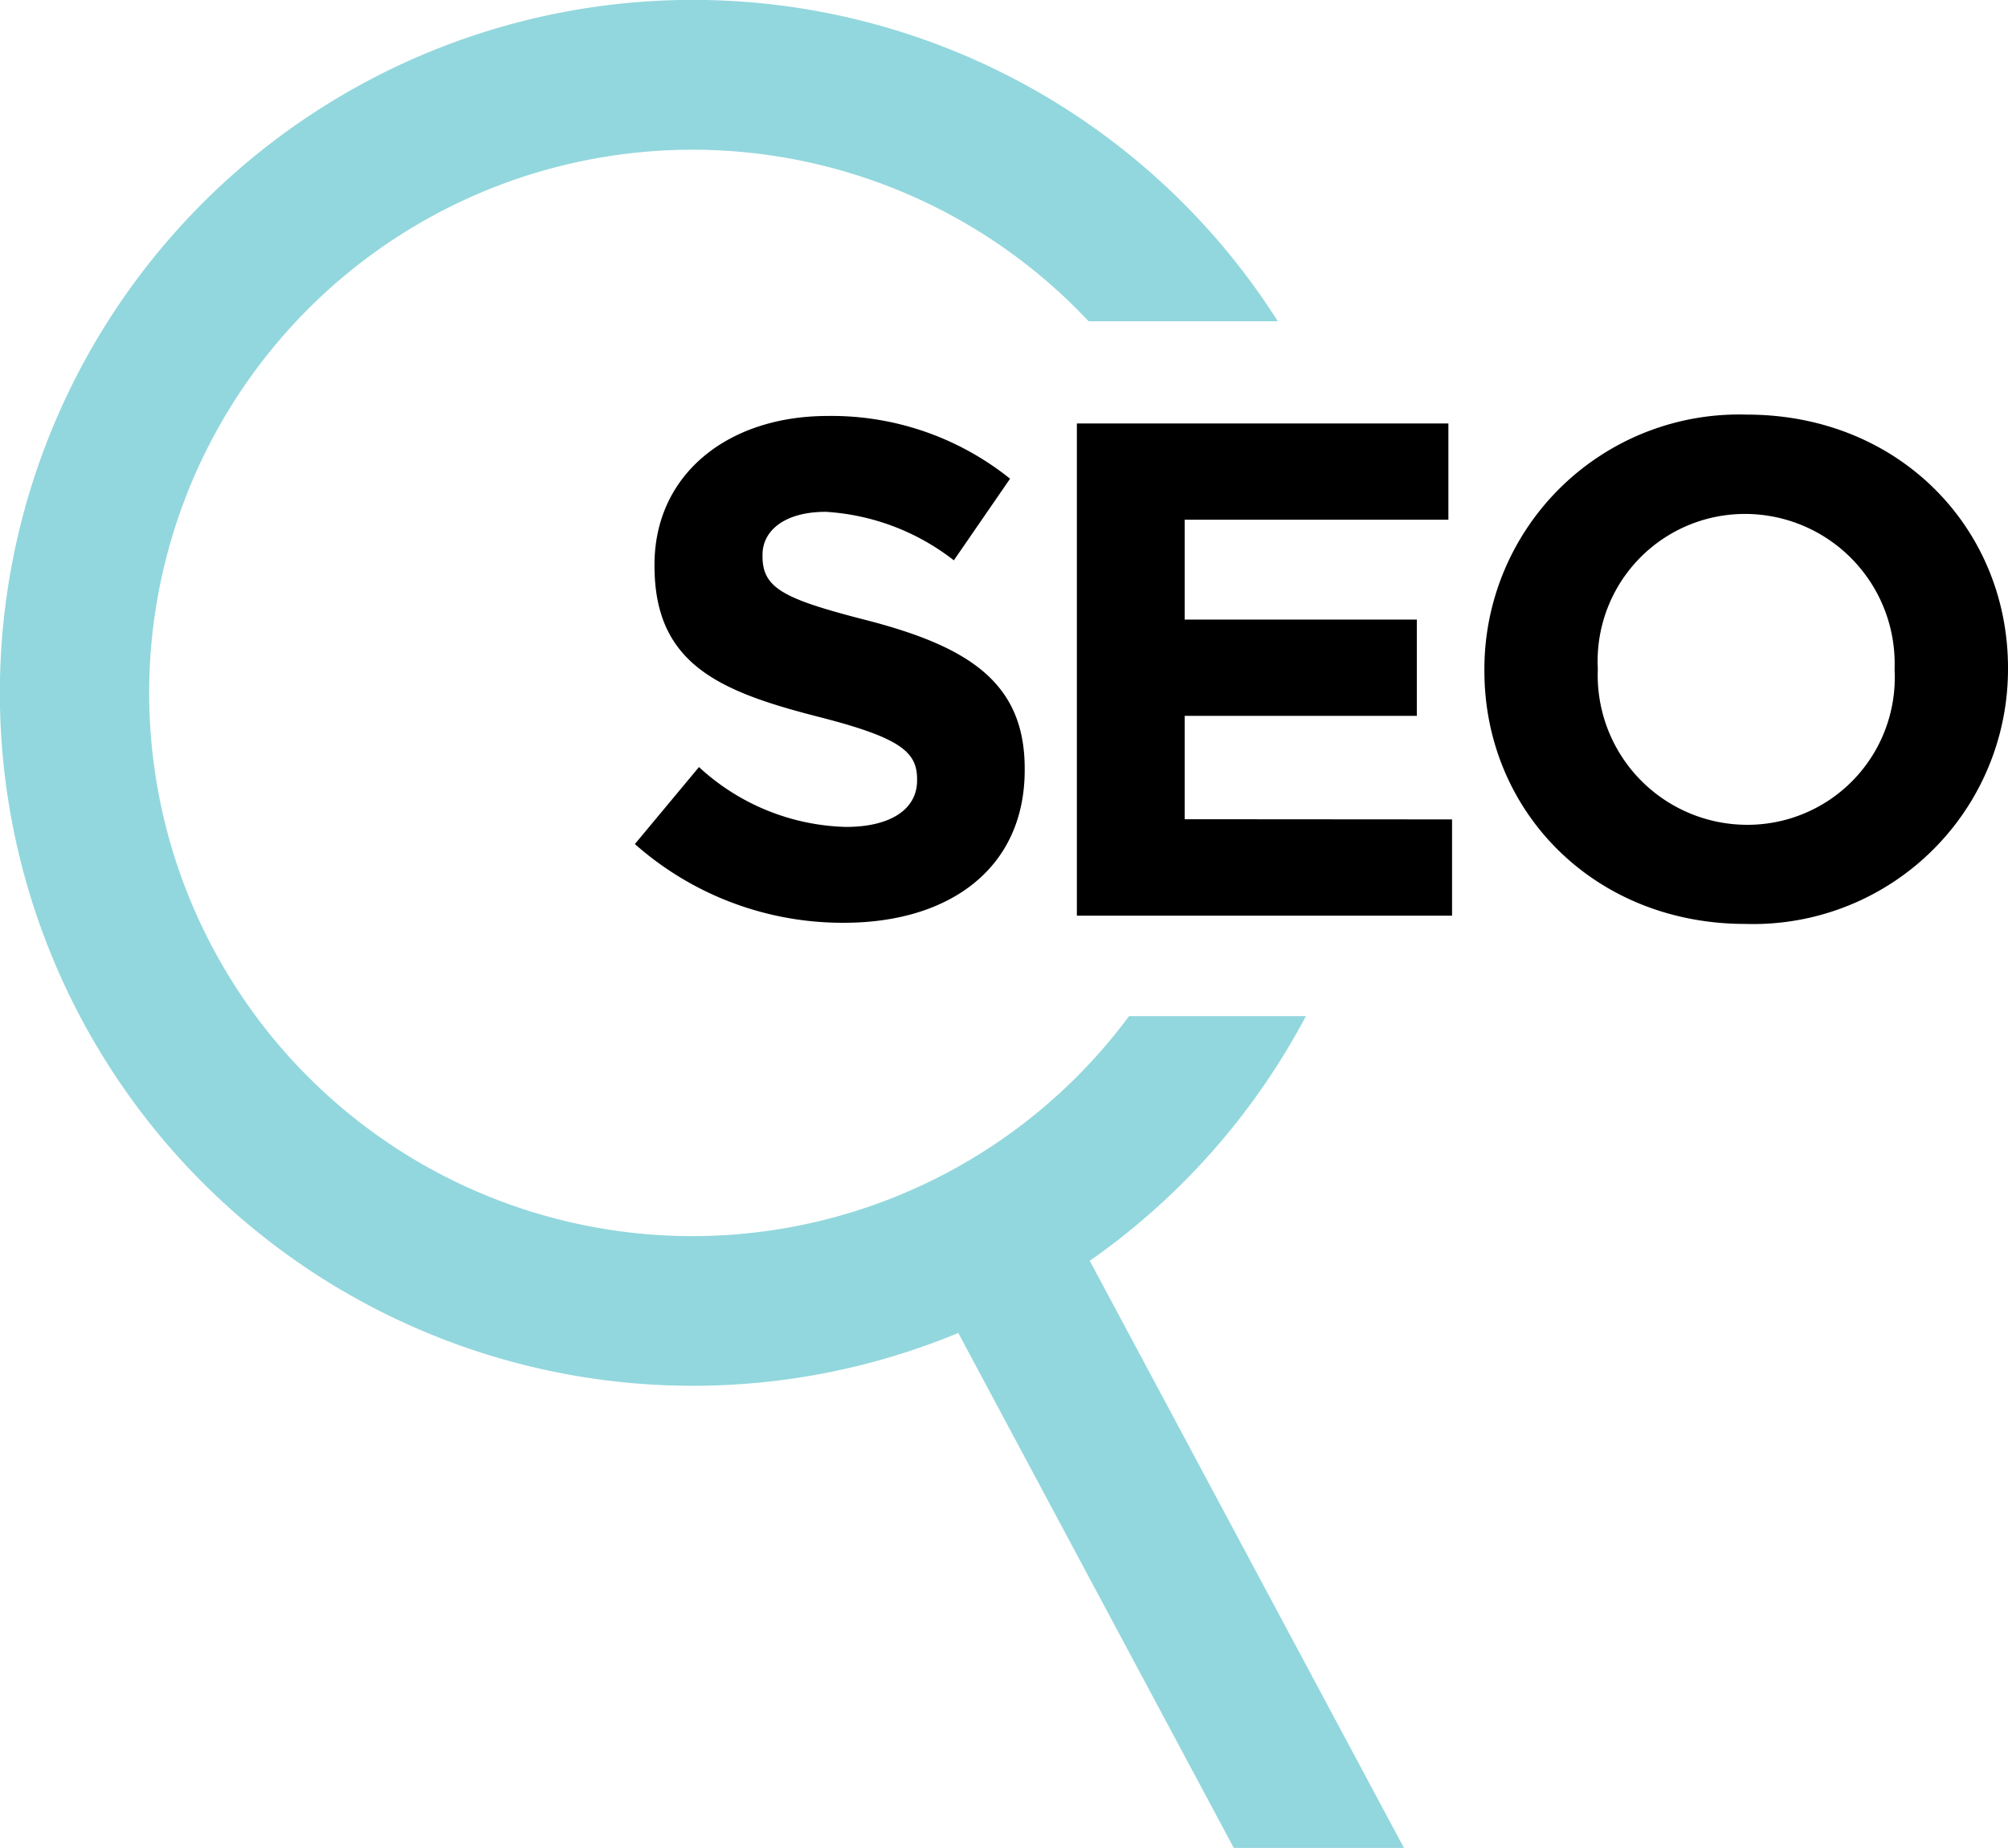
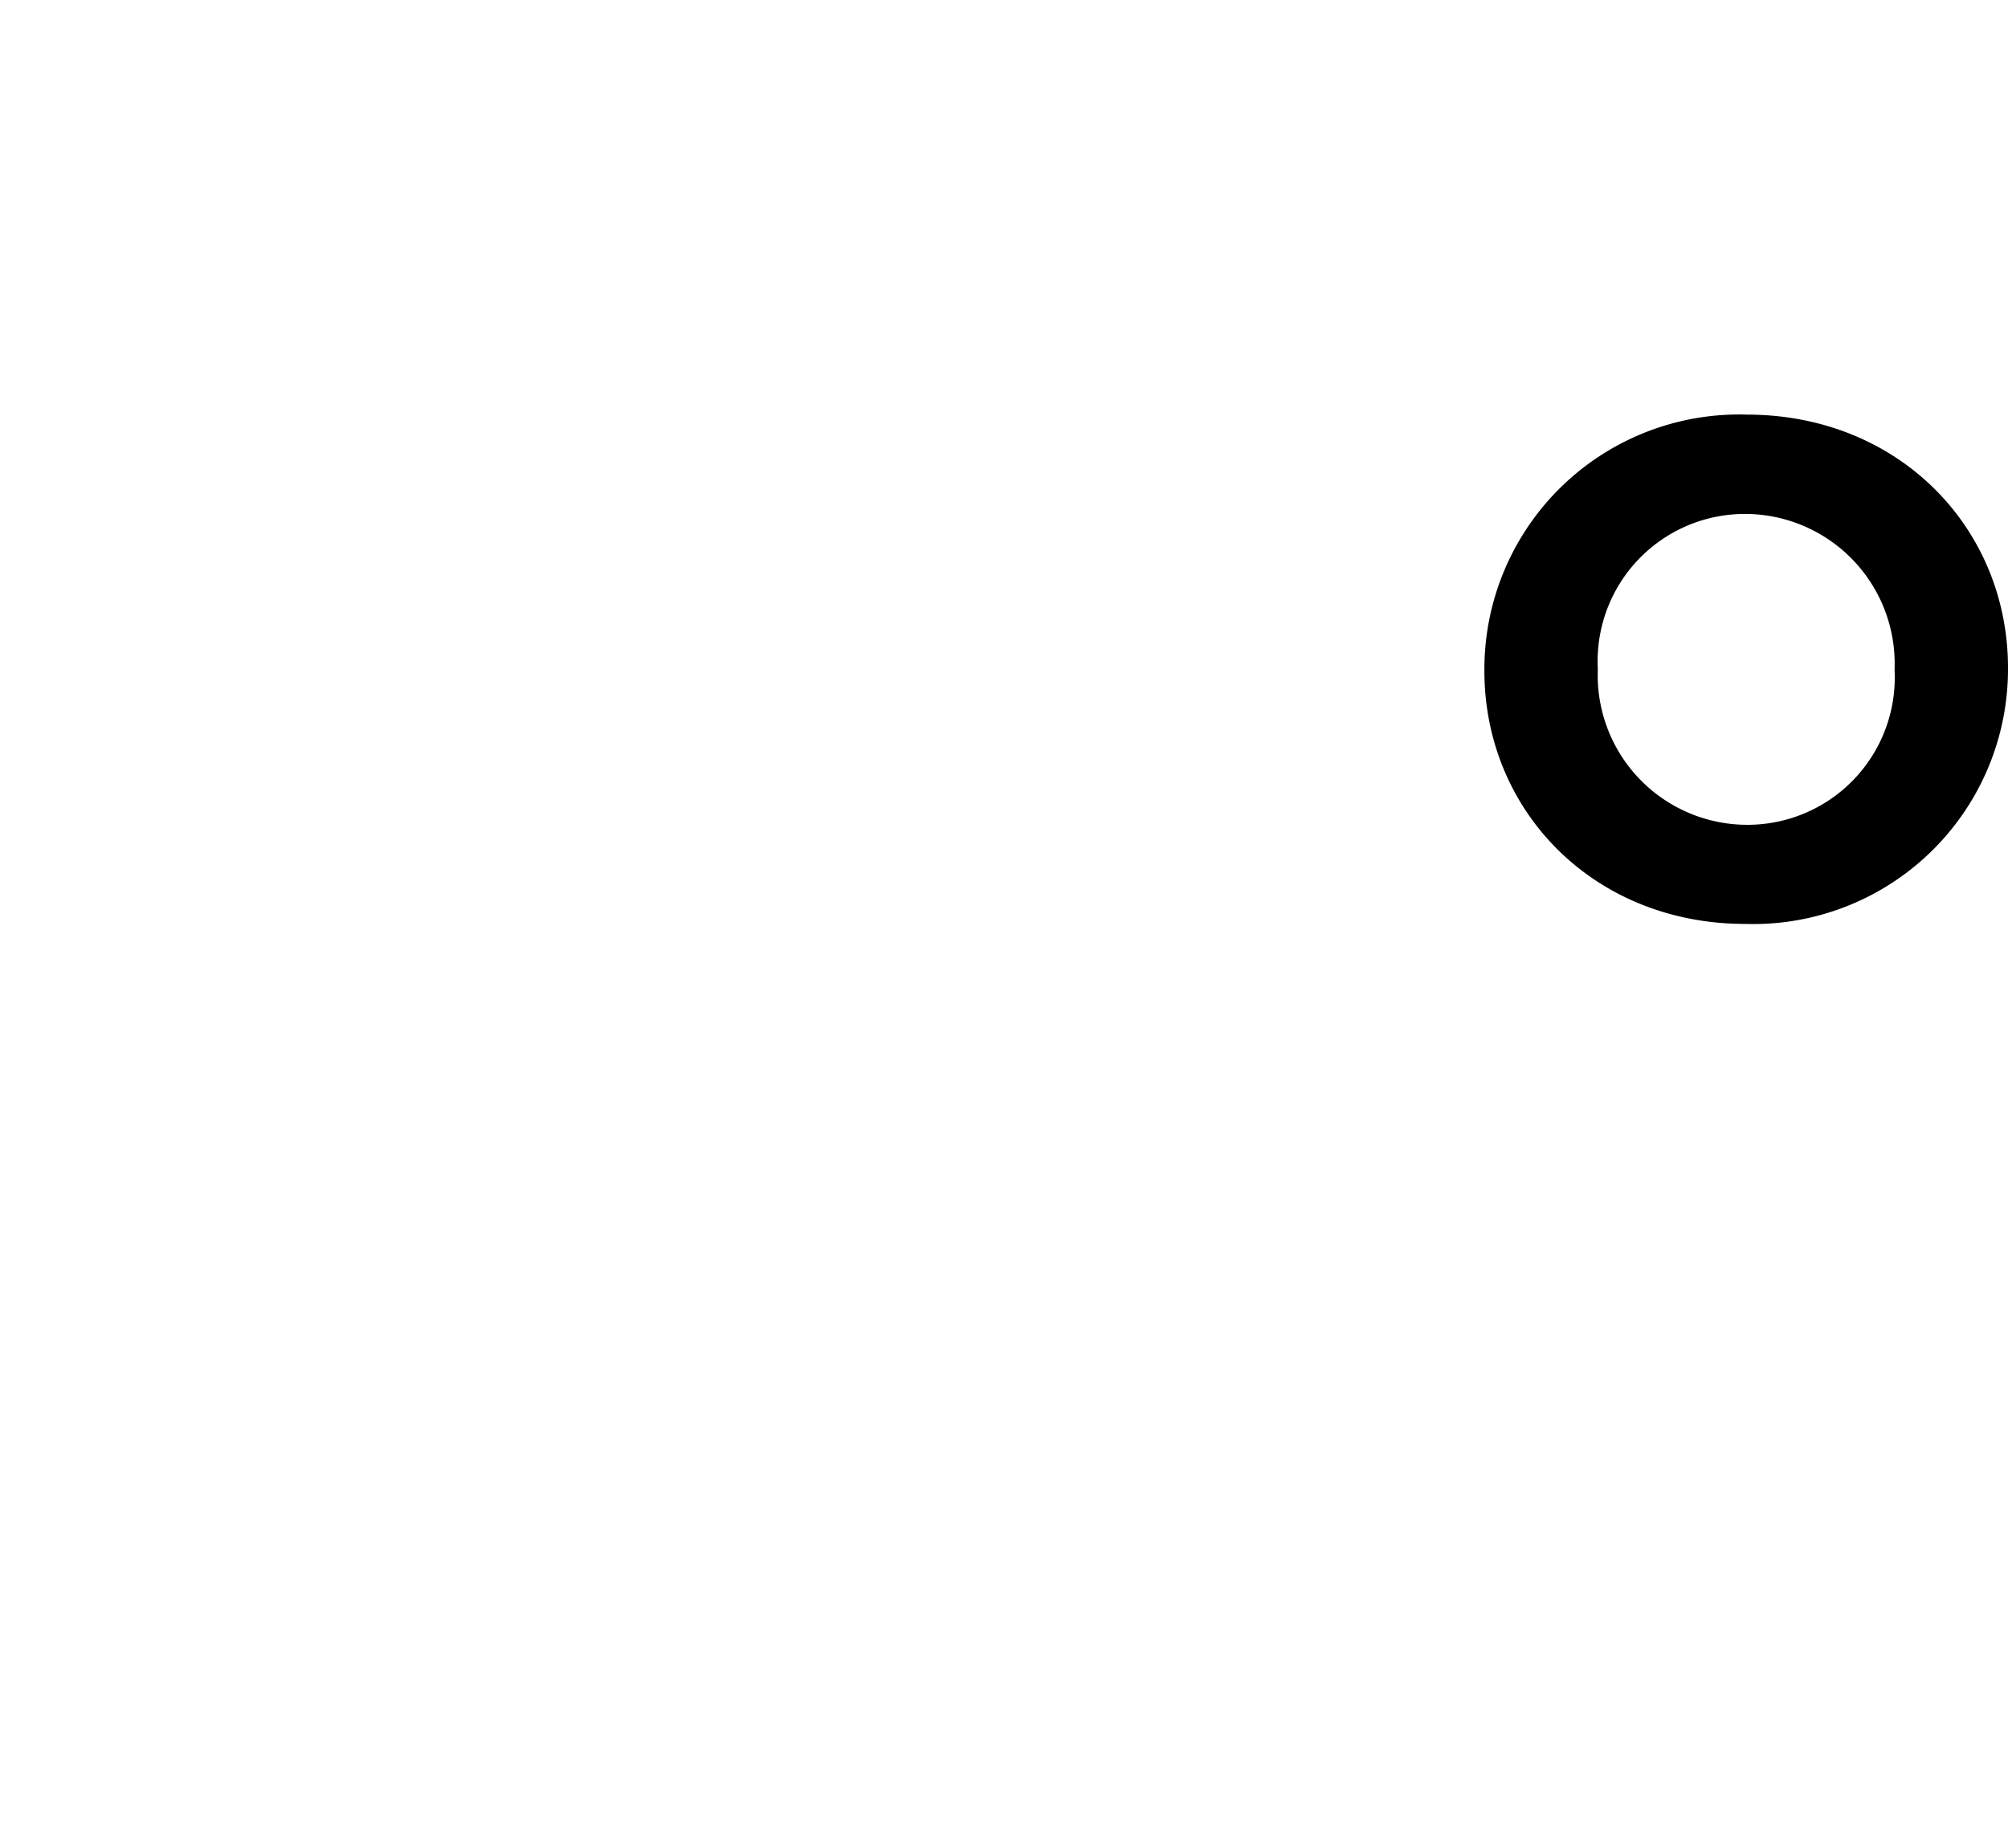
<svg xmlns="http://www.w3.org/2000/svg" viewBox="0 0 104.31 96">
  <defs>
    <style>.cls-1{fill:#92d7dd;}</style>
  </defs>
  <g id="Layer_2" data-name="Layer 2">
    <g id="Layer_1-2" data-name="Layer 1">
-       <path class="cls-1" d="M64.09,96h8.84L56.61,65.5a36.11,36.11,0,0,0,9.23-9.38,37.15,37.15,0,0,0,2-3.33H58.65a28.22,28.22,0,1,1-2.1-36.1h9.83a36,36,0,1,0-16.6,52.56Z" />
-       <path d="M45.13,32.25c-4.43-1.13-5.52-1.68-5.52-3.36v-.07c0-1.24,1.13-2.23,3.29-2.23a12,12,0,0,1,6.65,2.52l2.92-4.24A14.81,14.81,0,0,0,43,21.61c-5.23,0-9,3.07-9,7.72v.07c0,5.08,3.33,6.51,8.48,7.83,4.28,1.09,5.16,1.82,5.16,3.25v.07c0,1.5-1.39,2.41-3.69,2.41a11.68,11.68,0,0,1-7.64-3.11l-3.33,4a16.28,16.28,0,0,0,10.86,4.09c5.51,0,9.39-2.85,9.39-7.93v-.07C53.24,35.47,50.32,33.61,45.13,32.25Z" />
-       <path d="M61.54,42.56V37.19H73.6v-5H61.54V27h13.7V22H55.94V47.57H75.43v-5Z" />
      <path d="M90.75,21.54A13.23,13.23,0,0,0,77.11,34.77v.08C77.11,42.12,82.78,48,90.67,48a13.24,13.24,0,0,0,13.64-13.24V34.7C104.31,27.43,98.64,21.54,90.75,21.54Zm7.67,13.31a7.65,7.65,0,0,1-7.67,8,7.77,7.77,0,0,1-7.75-8V34.7a7.65,7.65,0,0,1,7.67-8,7.78,7.78,0,0,1,7.75,8Z" />
    </g>
  </g>
</svg>